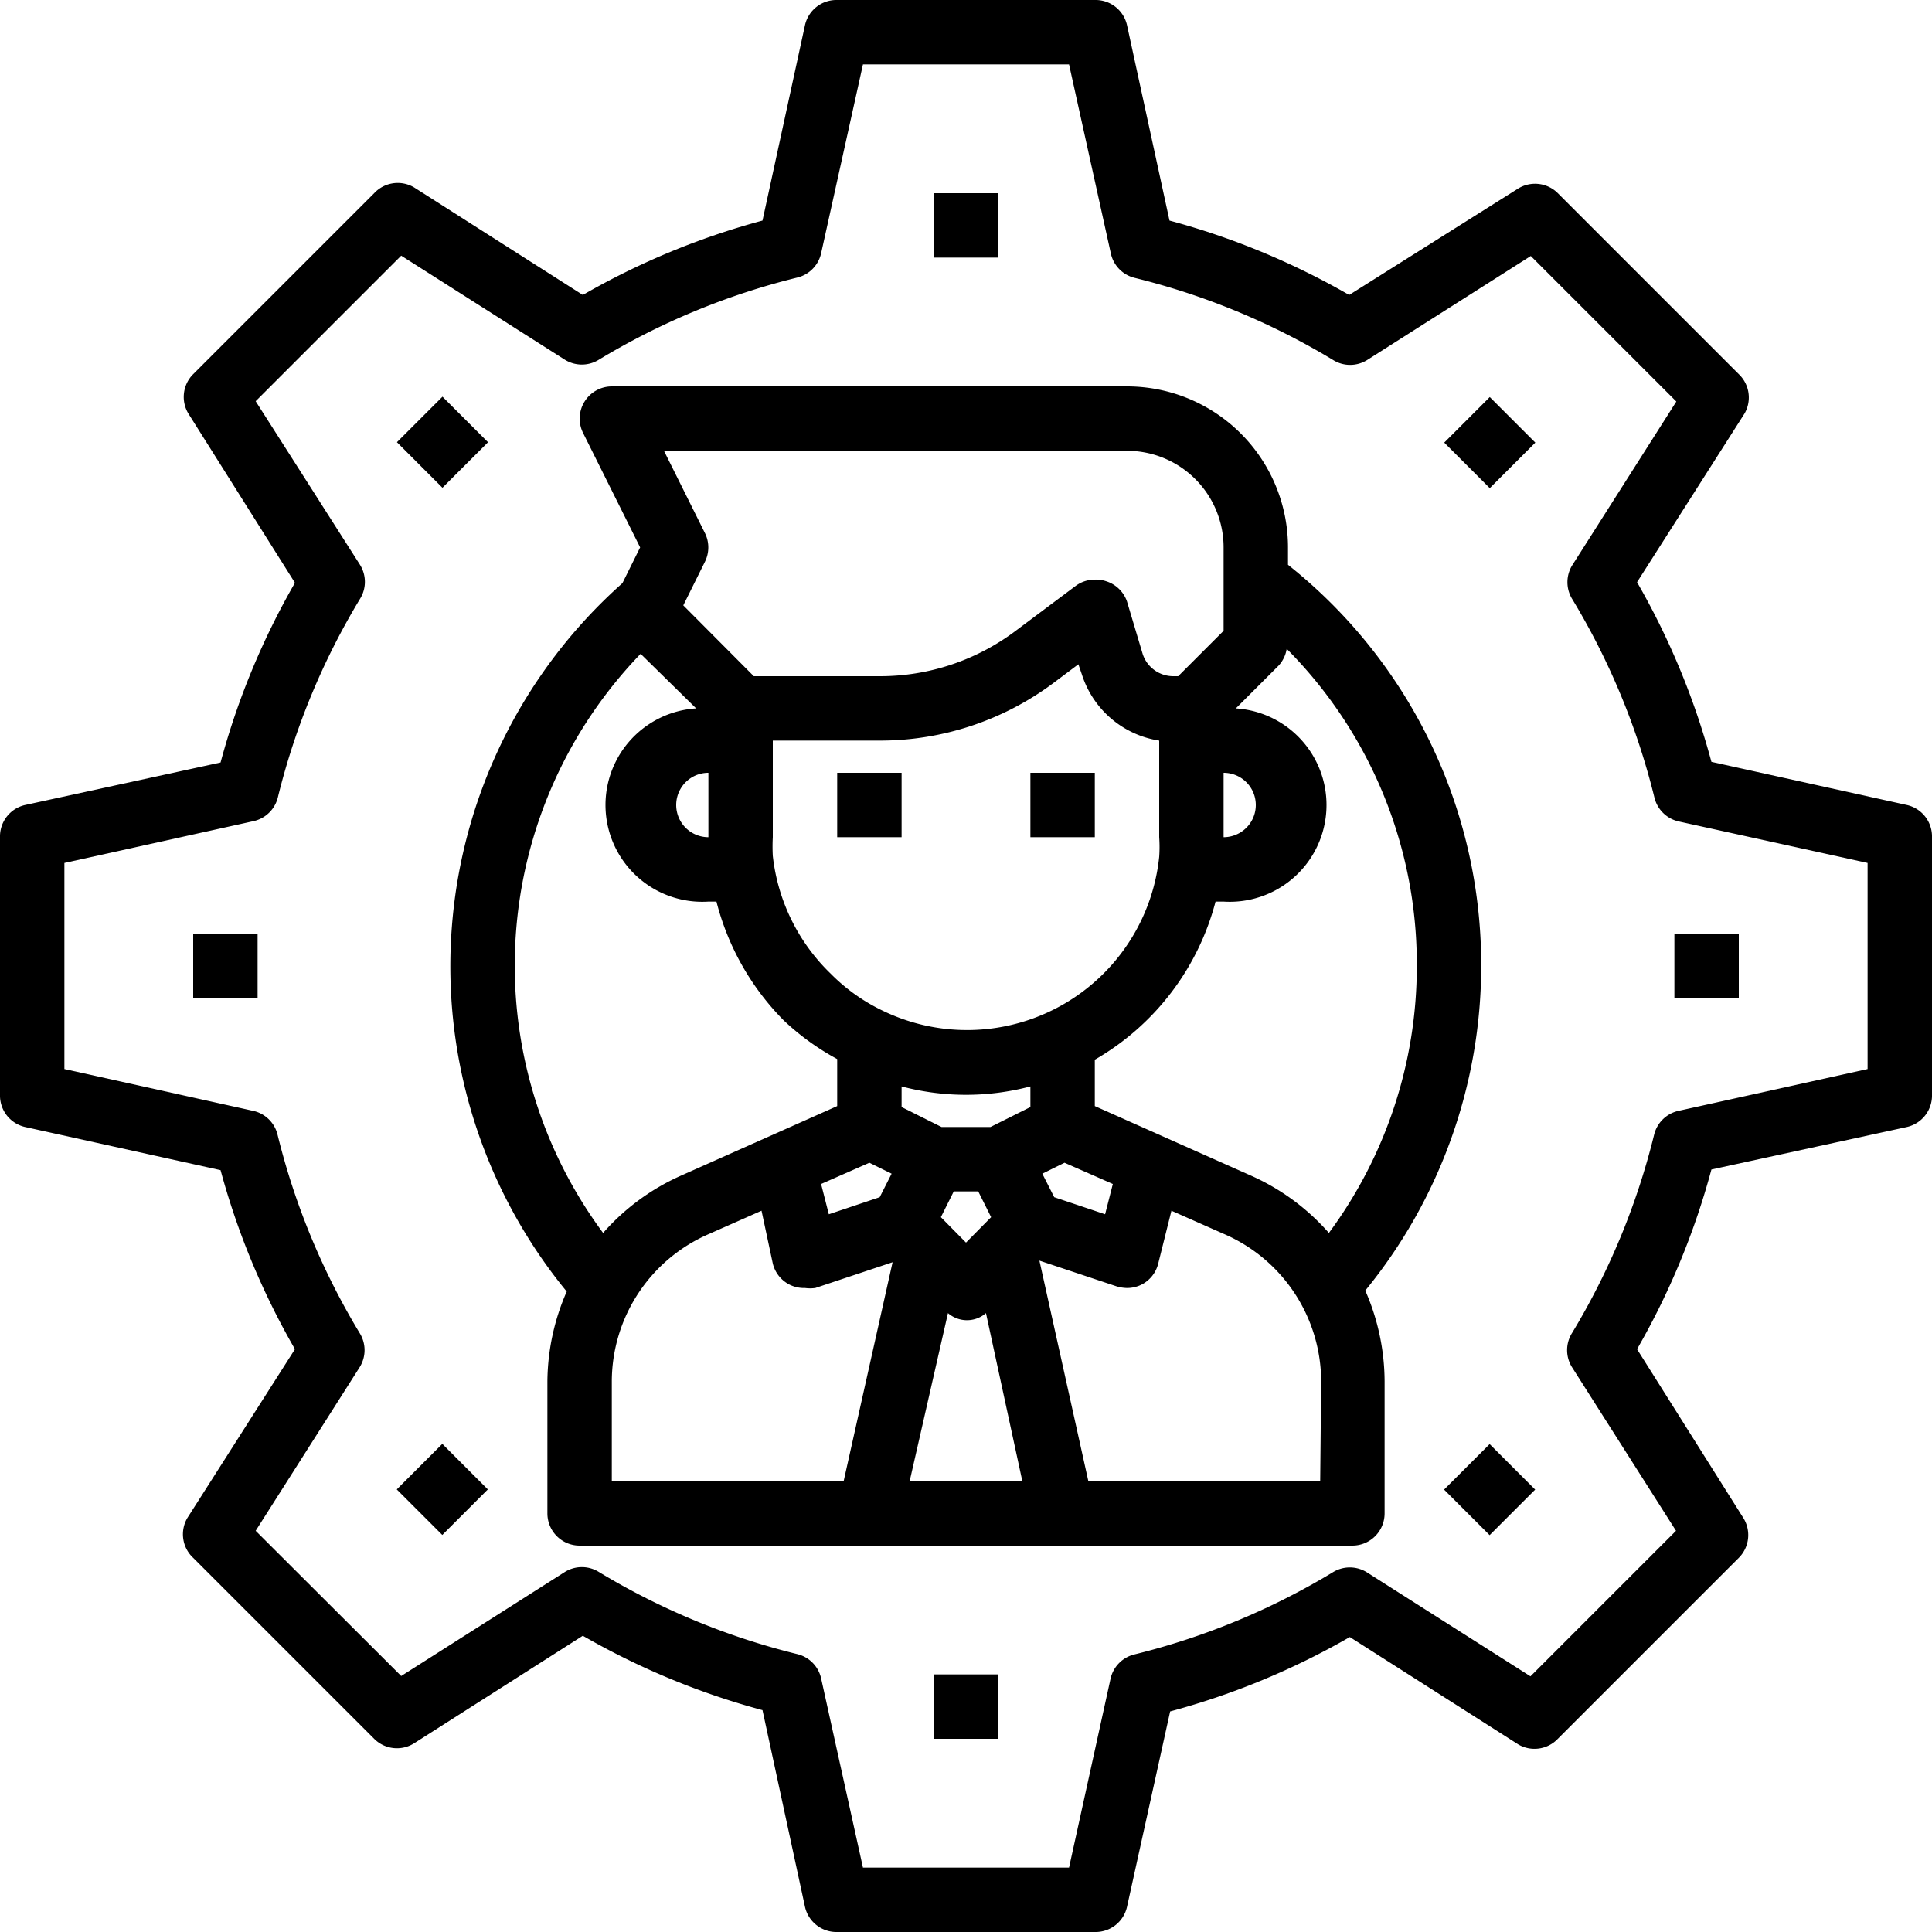
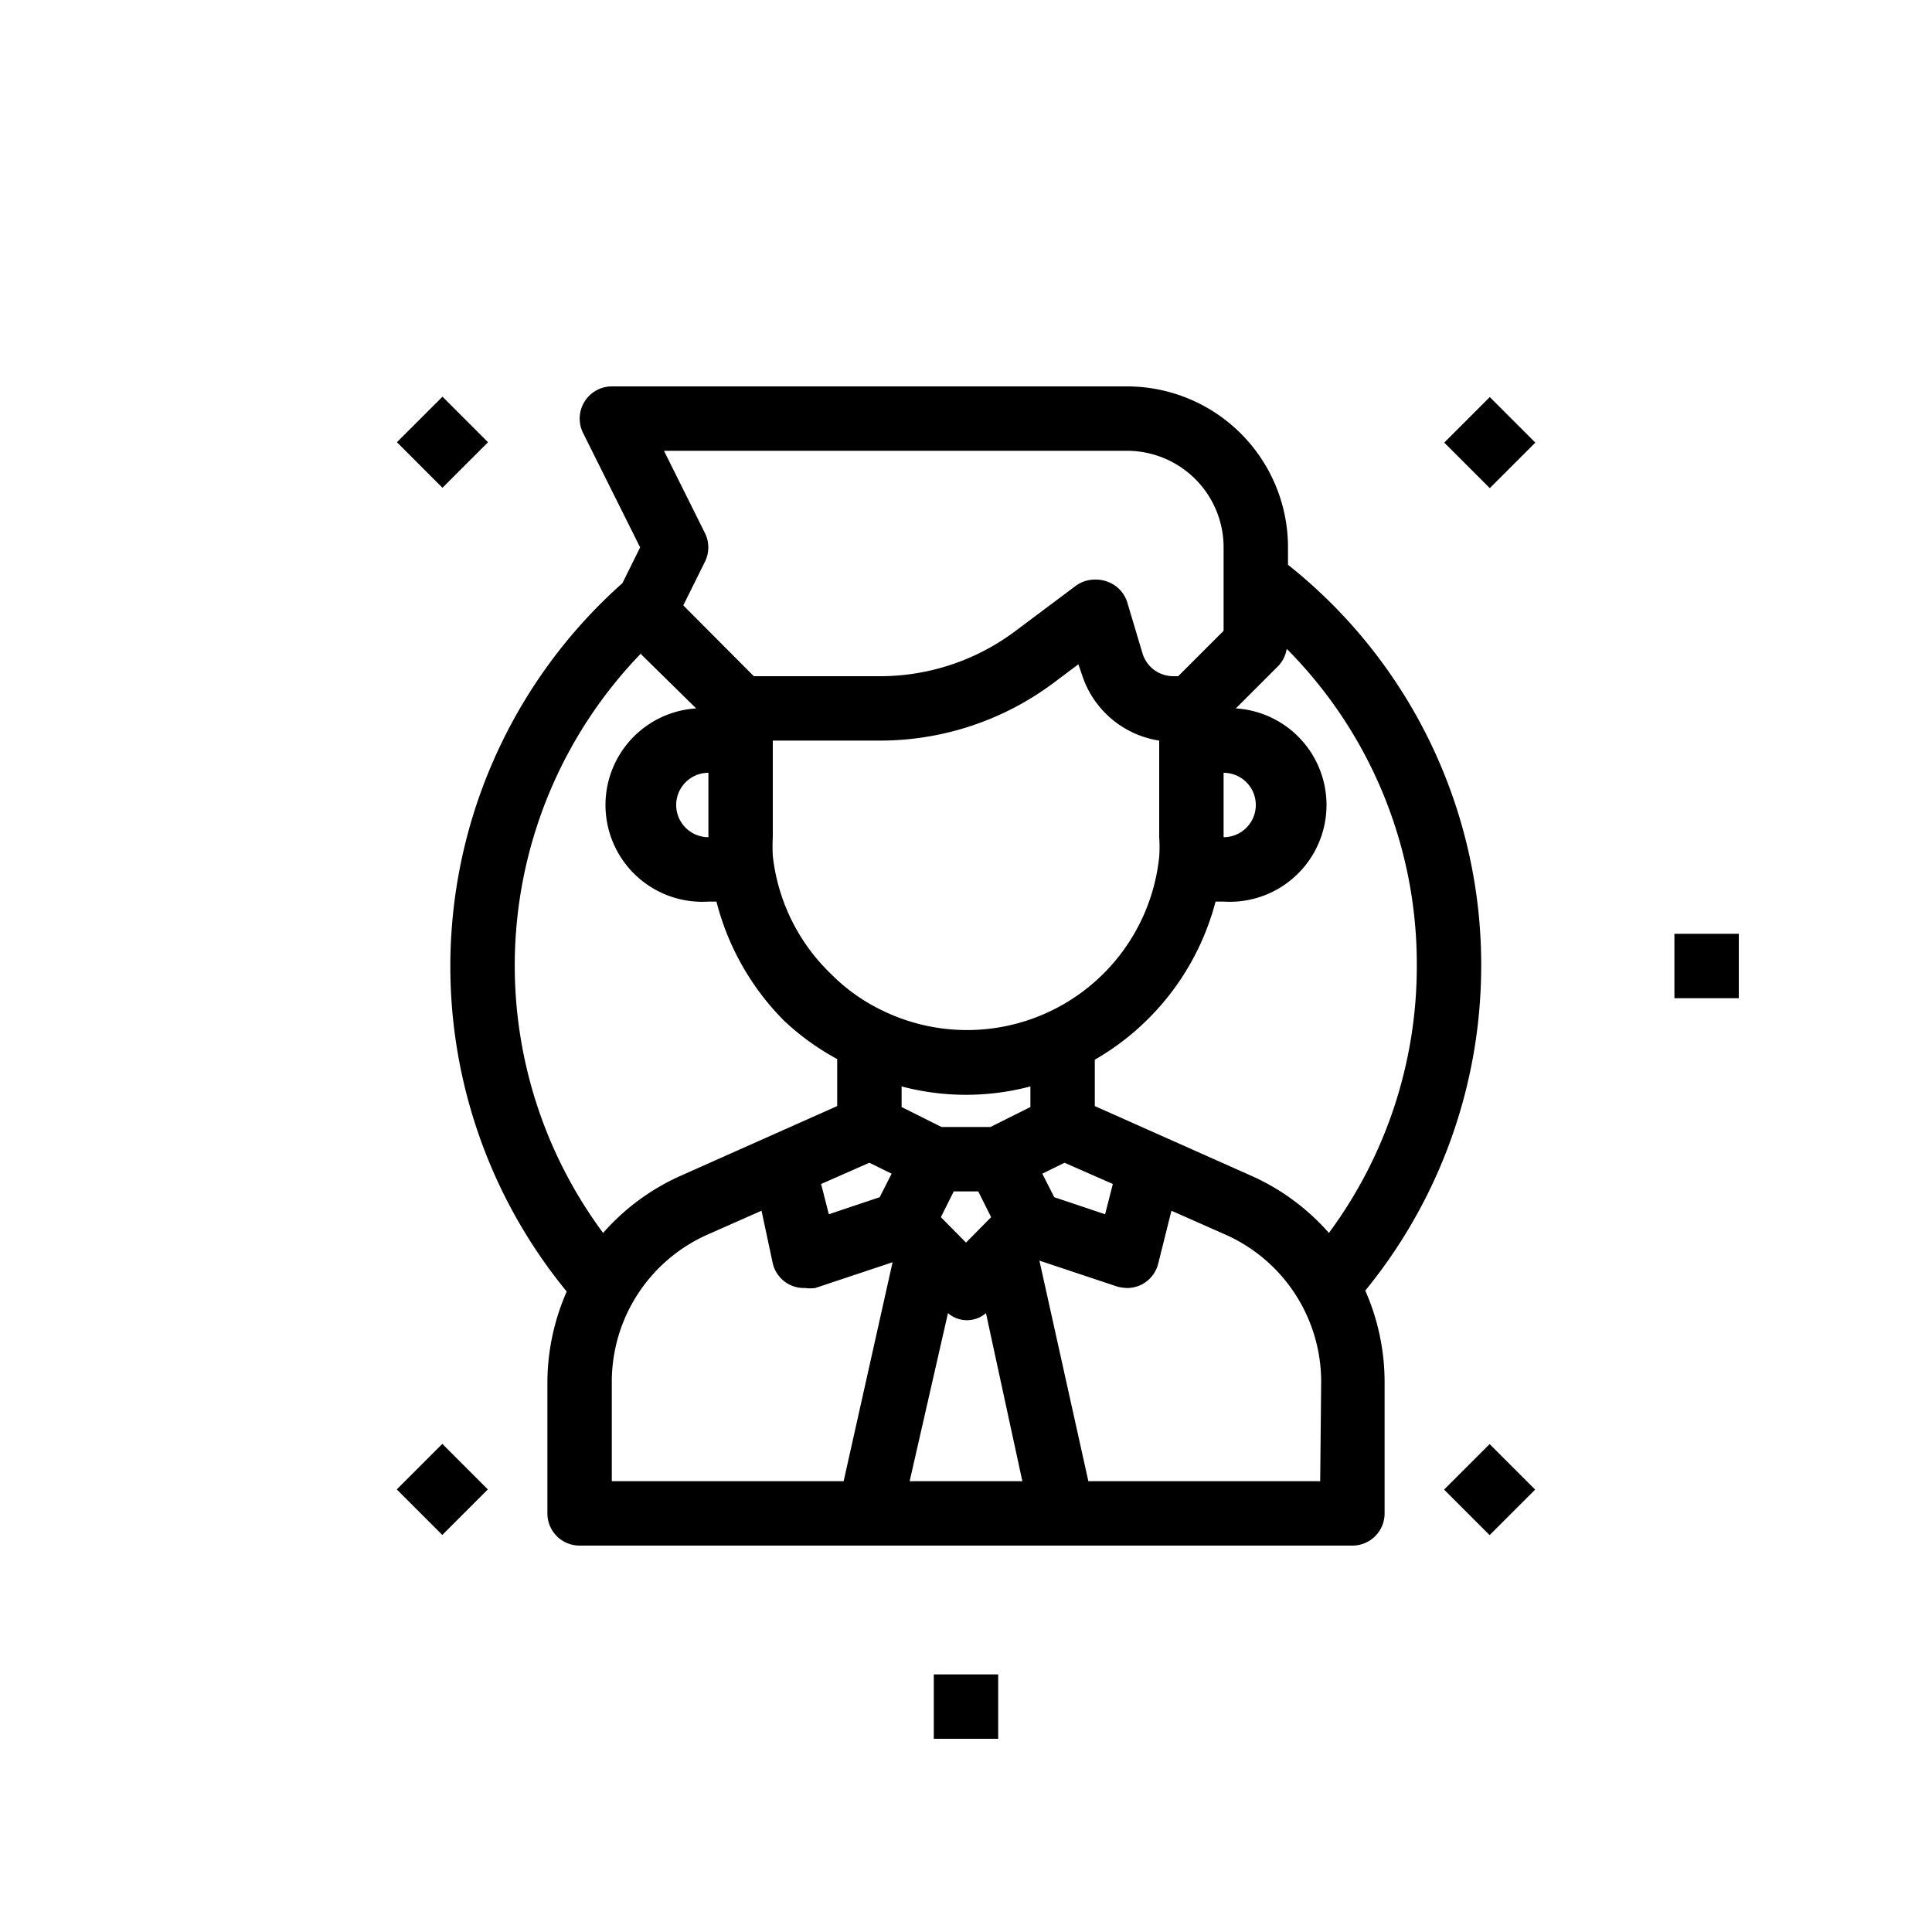
<svg xmlns="http://www.w3.org/2000/svg" data-bbox="0 0 60.001 60.001" viewBox="0 0 60 60" data-type="shape">
  <g>
-     <path d="M28 24v2h-2v-2h2z" />
-     <path d="M34 24v2h-2v-2h2z" />
-     <path d="m59.22 25-6.07-1.34a23.31 23.31 0 0 0-2.31-5.58l3.34-5.24a1 1 0 0 0-.18-1.22L48.38 6a1 1 0 0 0-1.24-.14l-5.24 3.3a23.31 23.31 0 0 0-5.58-2.31L35 .78A1 1 0 0 0 34 0h-8a1 1 0 0 0-1 .78l-1.32 6.07a23.31 23.31 0 0 0-5.58 2.31l-5.24-3.34a1 1 0 0 0-1.24.18L6 11.62a1 1 0 0 0-.14 1.24l3.3 5.24a23.31 23.31 0 0 0-2.31 5.58L.78 25A1 1 0 0 0 0 26v8a1 1 0 0 0 .78 1l6.07 1.34a23.31 23.31 0 0 0 2.31 5.56l-3.34 5.24A1 1 0 0 0 6 48.38L11.62 54a1 1 0 0 0 1.24.14l5.24-3.34a23.31 23.31 0 0 0 5.58 2.31L25 59.22a1 1 0 0 0 1 .78h8a1 1 0 0 0 1-.78l1.34-6.07a23.31 23.31 0 0 0 5.58-2.31l5.24 3.34a1 1 0 0 0 1.22-.18L54 48.38a1 1 0 0 0 .14-1.24l-3.3-5.24a23.31 23.31 0 0 0 2.31-5.58L59.22 35a1 1 0 0 0 .78-1v-8a1 1 0 0 0-.78-1zM58 33.2l-5.88 1.3a1 1 0 0 0-.75.74 22.09 22.09 0 0 1-2.55 6.16 1 1 0 0 0 0 1.06l3.23 5.08-4.52 4.52-5.08-3.23a1 1 0 0 0-1.06 0 22.09 22.09 0 0 1-6.16 2.55 1 1 0 0 0-.74.75L33.2 58h-6.4l-1.3-5.88a1 1 0 0 0-.74-.75 22.09 22.09 0 0 1-6.16-2.55 1 1 0 0 0-1.06 0l-5.08 3.23-4.52-4.51 3.23-5.08a1 1 0 0 0 0-1.06 22.09 22.09 0 0 1-2.55-6.16 1 1 0 0 0-.75-.74L2 33.2v-6.4l5.88-1.3a1 1 0 0 0 .75-.74 22.09 22.09 0 0 1 2.55-6.16 1 1 0 0 0 0-1.06l-3.24-5.08 4.52-4.52 5.08 3.23a1 1 0 0 0 1.06 0 22.09 22.09 0 0 1 6.16-2.55 1 1 0 0 0 .74-.75L26.8 2h6.4l1.3 5.88a1 1 0 0 0 .74.75 22.09 22.09 0 0 1 6.16 2.55 1 1 0 0 0 1.06 0l5.08-3.23 4.52 4.52-3.23 5.08a1 1 0 0 0 0 1.06 22.09 22.09 0 0 1 2.55 6.16 1 1 0 0 0 .75.74L58 26.8z" />
-     <path d="M31 6v2h-2V6h2z" />
    <path d="m13.742 12.32 1.414 1.414-1.415 1.414-1.414-1.415 1.415-1.414z" />
-     <path d="M8 29v2H6v-2h2z" />
    <path d="m13.736 44.84 1.414 1.415-1.414 1.414-1.414-1.414 1.414-1.414z" />
    <path d="M31 52v2h-2v-2h2z" />
    <path d="m46.262 44.847 1.414 1.414-1.415 1.414-1.414-1.414 1.415-1.414z" />
    <path d="M54 29v2h-2v-2h2z" />
    <path d="m46.266 12.331 1.415 1.415-1.415 1.414-1.414-1.414 1.414-1.415z" />
    <path d="M46 30a15.86 15.86 0 0 0-6-12.46V17a5 5 0 0 0-5-5H19a1 1 0 0 0-.89 1.45L19.88 17l-.55 1.11a15.92 15.92 0 0 0-1.73 22 7.06 7.06 0 0 0-.6 2.79V47a1 1 0 0 0 1 1h24a1 1 0 0 0 1-1v-4.1a7.06 7.06 0 0 0-.6-2.82A15.94 15.94 0 0 0 46 30zm-2 0a13.92 13.92 0 0 1-2.73 8.29 7 7 0 0 0-2.42-1.78L34 34.35v-1.44A8 8 0 0 0 37.75 28H38a3 3 0 0 0 .38-6l1.33-1.33a1 1 0 0 0 .25-.52A13.87 13.87 0 0 1 44 30zm-22-4a1 1 0 0 1 0-2zm2-3h3.33a9 9 0 0 0 5.4-1.8l.76-.57.11.32A3 3 0 0 0 36 23v3a4.35 4.35 0 0 1 0 .61 6 6 0 0 1-8.54 4.8 5.75 5.75 0 0 1-1.66-1.17 6 6 0 0 1-1.8-3.66 5.49 5.49 0 0 1 0-.58zm14 1a1 1 0 0 1 0 2zm-8 10a7.84 7.84 0 0 0 2-.26v.64l-1.24.62h-1.52L28 34.38v-.64a7.84 7.84 0 0 0 2 .26zm-.78 3.8.4-.8h.76l.4.8-.78.79zM27 36.11l.69.34-.37.73-1.58.53-.24-.94zm2.44 4.67a.9.9 0 0 0 1.18 0L31.75 46h-3.5zm3.3-3.6-.37-.73.69-.34 1.5.66-.24.94zM35 14a3 3 0 0 1 3 3v2.59L36.59 21h-.15a1 1 0 0 1-.95-.68L35 18.68a1 1 0 0 0-.65-.63A1 1 0 0 0 34 18a1 1 0 0 0-.6.2l-1.87 1.4a7 7 0 0 1-4.2 1.4h-3.92l-2.19-2.2.67-1.35a1 1 0 0 0 0-.9L20.62 14zm-15.09 6.32L21.62 22a3 3 0 0 0 .38 6h.25a8.08 8.08 0 0 0 2.09 3.69 7.85 7.85 0 0 0 1.66 1.2v1.46l-4.85 2.16a7 7 0 0 0-2.42 1.78 13.94 13.94 0 0 1 1.18-18zM19 42.9a5 5 0 0 1 3-4.57l1.65-.73.35 1.64a1 1 0 0 0 .49.64A1 1 0 0 0 25 40a1.19 1.19 0 0 0 .32 0l2.4-.8L26.2 46H19zM41 46h-7.2l-1.52-6.85 2.4.8A1.19 1.19 0 0 0 35 40a1 1 0 0 0 .48-.12 1 1 0 0 0 .49-.64l.41-1.64 1.65.73a5 5 0 0 1 3 4.57z" />
  </g>
</svg>